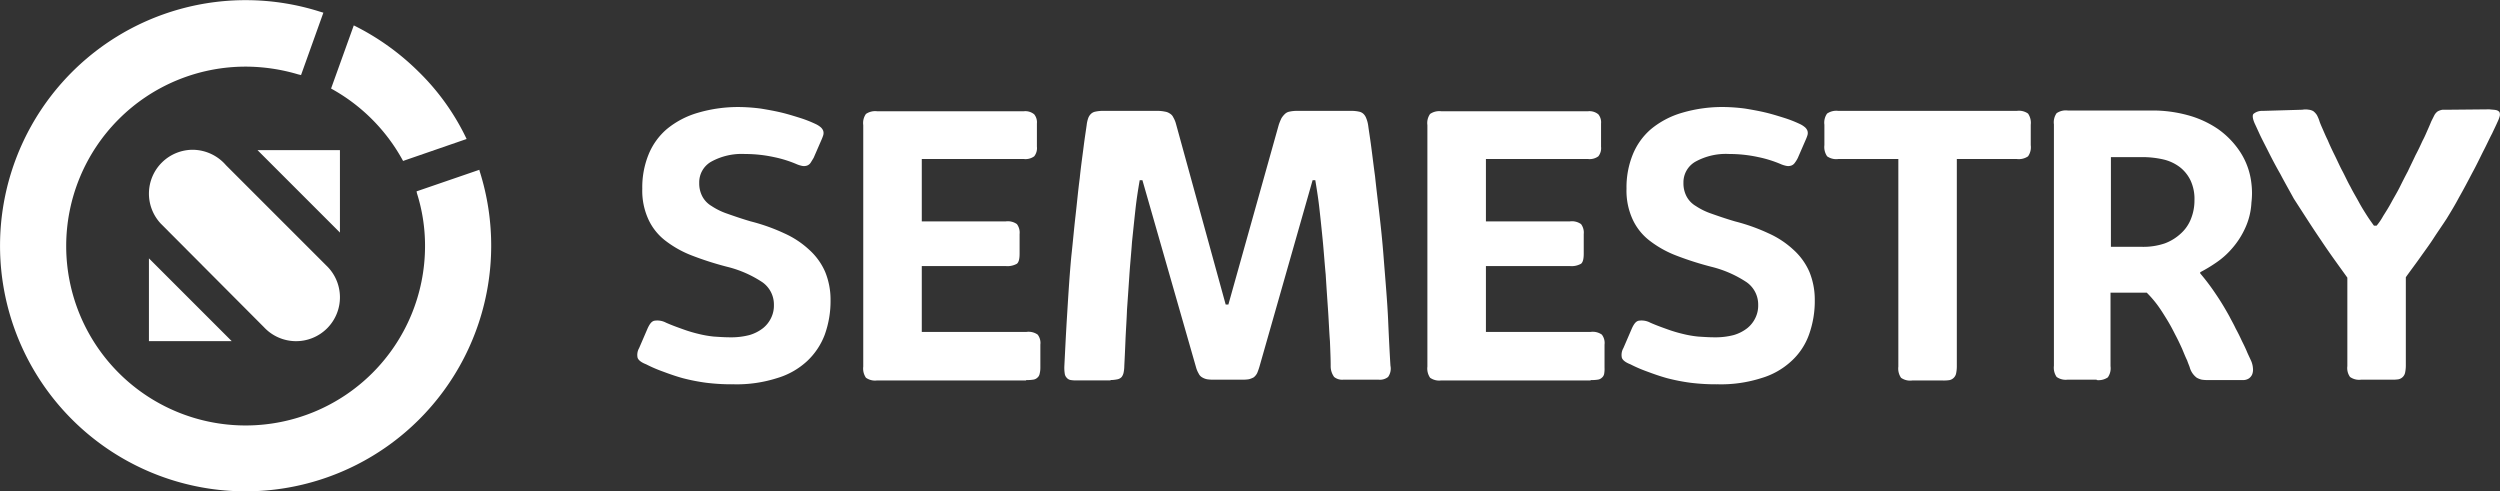
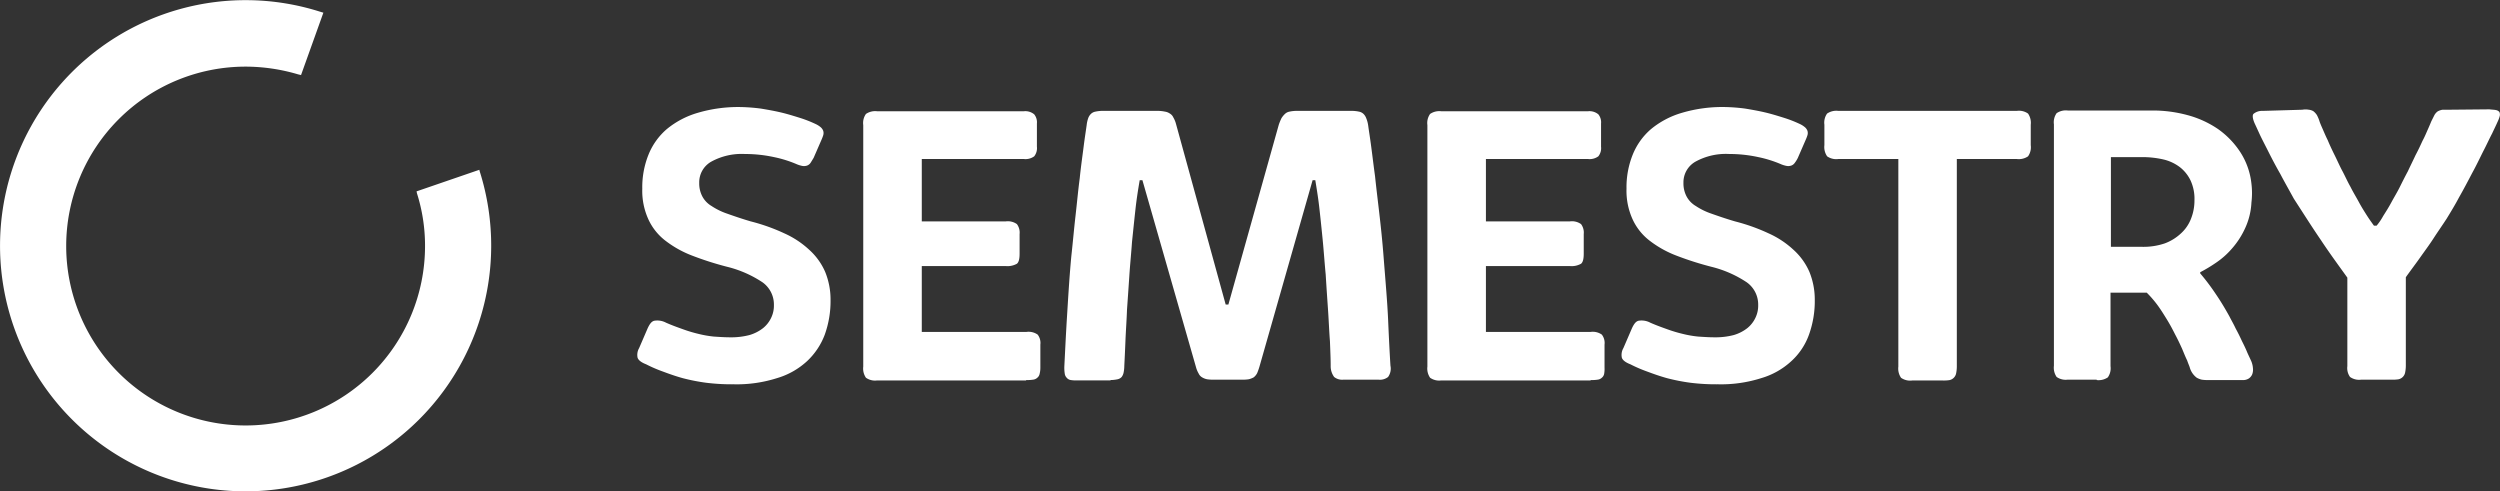
<svg xmlns="http://www.w3.org/2000/svg" width="337.203" height="66.272" viewBox="0 0 337.203 66.272">
  <rect x="0" y="0" width="337.203" height="66.272" fill="#333333" stroke="none" />
  <g id="SEM_Logo_RGB_23_CAPS_2" data-name="SEM Logo RGB_23_CAPS_2" transform="translate(-5.025 -7.006)">
    <path id="Path_2901" data-name="Path 2901" d="M170.761,67.314a1.818,1.818,0,0,0-.208,1.3c.1.312.467.623,1.143.883a18.866,18.866,0,0,0,2.285.987c.831.312,1.714.623,2.649.883a26.327,26.327,0,0,0,3.168.623,27.971,27.971,0,0,0,3.74.208,17.861,17.861,0,0,0,5.817-.831,10.218,10.218,0,0,0,4.051-2.285A9.456,9.456,0,0,0,195.8,65.5a13.374,13.374,0,0,0,.779-4.675,9.866,9.866,0,0,0-.727-3.792,8.635,8.635,0,0,0-2.13-2.961,12.317,12.317,0,0,0-3.376-2.233,25.569,25.569,0,0,0-4.519-1.61c-1.247-.364-2.285-.727-3.168-1.039a9.036,9.036,0,0,1-2.13-1.039,3.3,3.3,0,0,1-1.247-1.3,3.763,3.763,0,0,1-.416-1.818,3.2,3.2,0,0,1,1.61-2.857,8.5,8.5,0,0,1,4.571-1.039,18.284,18.284,0,0,1,3.9.416,15.972,15.972,0,0,1,3.013.935,3.673,3.673,0,0,0,.831.26,1.279,1.279,0,0,0,.623-.052.96.96,0,0,0,.467-.364c.1-.156.26-.416.416-.675l1.039-2.389a5.825,5.825,0,0,0,.26-.675,1.062,1.062,0,0,0,0-.571,1.226,1.226,0,0,0-.312-.467,2.934,2.934,0,0,0-.727-.467,16.575,16.575,0,0,0-2.13-.831c-.831-.26-1.662-.519-2.545-.727s-1.766-.364-2.7-.519a24.571,24.571,0,0,0-2.7-.208,19.235,19.235,0,0,0-5.817.779,11.68,11.68,0,0,0-4.155,2.181,8.925,8.925,0,0,0-2.493,3.48,11.746,11.746,0,0,0-.831,4.571,9.27,9.27,0,0,0,.831,4.155,7.645,7.645,0,0,0,2.285,2.857,14.151,14.151,0,0,0,3.636,2.026,42.34,42.34,0,0,0,4.727,1.506,15.109,15.109,0,0,1,4.727,2.078A3.675,3.675,0,0,1,188.94,61.5a3.763,3.763,0,0,1-.364,1.714,3.961,3.961,0,0,1-1.091,1.4,5.443,5.443,0,0,1-1.818.935,9.615,9.615,0,0,1-2.6.312c-.779,0-1.506-.052-2.233-.1a14.51,14.51,0,0,1-2.078-.364,18.546,18.546,0,0,1-2.078-.623c-.727-.26-1.454-.519-2.285-.883a2.492,2.492,0,0,0-1.61-.26c-.364.1-.623.467-.883,1.039l-1.143,2.649Zm52.2,4.311a5.05,5.05,0,0,0,.935-.052.977.977,0,0,0,.571-.26.883.883,0,0,0,.312-.519,3.255,3.255,0,0,0,.1-.831V66.847a1.83,1.83,0,0,0-.364-1.35,2.116,2.116,0,0,0-1.506-.364H208.885V56.251h11.323a2.6,2.6,0,0,0,1.506-.312c.26-.208.364-.675.364-1.35V51.94a1.912,1.912,0,0,0-.364-1.35,2.116,2.116,0,0,0-1.506-.364H208.885V41.812h13.764a1.978,1.978,0,0,0,1.4-.364,1.767,1.767,0,0,0,.364-1.3V37.033a1.707,1.707,0,0,0-.364-1.247,1.876,1.876,0,0,0-1.4-.416H202.86a2.2,2.2,0,0,0-1.506.364,2.116,2.116,0,0,0-.364,1.506V69.808a2.2,2.2,0,0,0,.364,1.506,2.116,2.116,0,0,0,1.506.364h20.1Zm11.375,0a4.658,4.658,0,0,0,.935-.1,1.026,1.026,0,0,0,.571-.312,1.461,1.461,0,0,0,.26-.571,4.659,4.659,0,0,0,.1-.935q.078-1.48.156-3.428c.052-1.3.156-2.7.208-4.155q.156-2.181.312-4.519c.1-1.558.26-3.116.364-4.623.156-1.506.312-3.013.467-4.415s.364-2.7.571-3.9h.364l7.22,25.191a3.475,3.475,0,0,0,.364.883,1.137,1.137,0,0,0,.467.519,2.037,2.037,0,0,0,.675.26,5.049,5.049,0,0,0,.935.052h3.74a5.049,5.049,0,0,0,.935-.052,2.609,2.609,0,0,0,.675-.26,1.73,1.73,0,0,0,.467-.571,8.408,8.408,0,0,0,.312-.883L261.6,44.669h.364c.156.987.364,2.181.519,3.532s.312,2.857.467,4.415.26,3.168.416,4.778c.1,1.662.208,3.22.312,4.727s.156,2.961.26,4.259c.052,1.3.1,2.441.1,3.324a2.446,2.446,0,0,0,.467,1.506,1.707,1.707,0,0,0,1.247.364h4.727a1.767,1.767,0,0,0,1.3-.364A1.915,1.915,0,0,0,272.1,69.7c-.1-1.61-.208-3.688-.312-6.129s-.364-5.35-.623-8.674c-.156-2.026-.364-4-.571-5.765-.208-1.818-.416-3.48-.571-4.986-.208-1.506-.364-2.857-.519-4-.156-1.195-.312-2.13-.415-2.909a4.028,4.028,0,0,0-.26-.935,1.547,1.547,0,0,0-.364-.571,1.185,1.185,0,0,0-.623-.312,4.658,4.658,0,0,0-.935-.1h-7.479a4.659,4.659,0,0,0-.935.1,1.185,1.185,0,0,0-.623.312,2.755,2.755,0,0,0-.467.571,7.648,7.648,0,0,0-.364.883l-6.8,24.256h-.364l-6.7-24.36a3.475,3.475,0,0,0-.364-.883,1.137,1.137,0,0,0-.467-.519,1.53,1.53,0,0,0-.675-.26,4.658,4.658,0,0,0-.935-.1h-7.479a4.659,4.659,0,0,0-.935.1,1.185,1.185,0,0,0-.623.312,1.547,1.547,0,0,0-.364.571,4.168,4.168,0,0,0-.208.935c-.1.727-.26,1.714-.416,2.961s-.364,2.649-.519,4.207c-.208,1.558-.364,3.272-.571,5.09s-.364,3.636-.571,5.506c-.26,2.8-.415,5.506-.571,8s-.26,4.778-.364,6.8a5.05,5.05,0,0,0,.052.935.977.977,0,0,0,.26.571.883.883,0,0,0,.519.312,4.216,4.216,0,0,0,.883.052h4.519Zm64.769,0a5.05,5.05,0,0,0,.935-.052.977.977,0,0,0,.571-.26.883.883,0,0,0,.312-.519,3.7,3.7,0,0,0,.052-.831V66.847a1.83,1.83,0,0,0-.364-1.35,2.116,2.116,0,0,0-1.506-.364H284.977V56.251H296.3a2.6,2.6,0,0,0,1.506-.312c.26-.208.364-.675.364-1.35V51.94a1.912,1.912,0,0,0-.364-1.35,2.116,2.116,0,0,0-1.506-.364H284.977V41.812h13.764a1.978,1.978,0,0,0,1.4-.364,1.767,1.767,0,0,0,.364-1.3V37.033a1.707,1.707,0,0,0-.364-1.247,1.876,1.876,0,0,0-1.4-.416H278.952a2.2,2.2,0,0,0-1.506.364,2.116,2.116,0,0,0-.364,1.506V69.808a2.2,2.2,0,0,0,.364,1.506,2.116,2.116,0,0,0,1.506.364H299.1Zm4.415-4.311a1.818,1.818,0,0,0-.208,1.3c.1.312.467.623,1.143.883a18.863,18.863,0,0,0,2.285.987c.831.312,1.714.623,2.649.883a26.327,26.327,0,0,0,3.168.623,27.971,27.971,0,0,0,3.74.208,17.861,17.861,0,0,0,5.817-.831,10.218,10.218,0,0,0,4.051-2.285,8.893,8.893,0,0,0,2.389-3.584,13.373,13.373,0,0,0,.779-4.675,9.865,9.865,0,0,0-.727-3.792,8.635,8.635,0,0,0-2.13-2.961,12.317,12.317,0,0,0-3.376-2.233,25.569,25.569,0,0,0-4.519-1.61c-1.247-.364-2.285-.727-3.168-1.039a9.036,9.036,0,0,1-2.13-1.039,3.3,3.3,0,0,1-1.247-1.3,3.762,3.762,0,0,1-.416-1.818,3.2,3.2,0,0,1,1.61-2.857,8.5,8.5,0,0,1,4.571-1.039,18.285,18.285,0,0,1,3.9.416,15.973,15.973,0,0,1,3.013.935,3.673,3.673,0,0,0,.831.26,1.279,1.279,0,0,0,.623-.052.96.96,0,0,0,.467-.364,3.832,3.832,0,0,0,.416-.675l1.039-2.389a5.825,5.825,0,0,0,.26-.675,1.062,1.062,0,0,0,0-.571,1.226,1.226,0,0,0-.312-.467,2.934,2.934,0,0,0-.727-.467,16.575,16.575,0,0,0-2.13-.831c-.831-.26-1.662-.519-2.545-.727s-1.766-.364-2.7-.519a24.571,24.571,0,0,0-2.7-.208,19.235,19.235,0,0,0-5.817.779,11.679,11.679,0,0,0-4.155,2.181,8.925,8.925,0,0,0-2.493,3.48,11.747,11.747,0,0,0-.831,4.571,9.27,9.27,0,0,0,.831,4.155,7.645,7.645,0,0,0,2.285,2.857,14.151,14.151,0,0,0,3.636,2.026,42.339,42.339,0,0,0,4.727,1.506,15.11,15.11,0,0,1,4.727,2.078A3.675,3.675,0,0,1,321.7,61.5a3.763,3.763,0,0,1-.364,1.714,3.961,3.961,0,0,1-1.091,1.4,5.443,5.443,0,0,1-1.818.935,9.616,9.616,0,0,1-2.6.312c-.779,0-1.506-.052-2.233-.1a14.509,14.509,0,0,1-2.078-.364,18.547,18.547,0,0,1-2.078-.623c-.727-.26-1.454-.519-2.285-.883a2.492,2.492,0,0,0-1.61-.26c-.364.1-.623.467-.883,1.039l-1.143,2.649Zm37.085-25.5v28a2.2,2.2,0,0,0,.364,1.506,2.116,2.116,0,0,0,1.506.364h4.1a5.05,5.05,0,0,0,.935-.052,1.153,1.153,0,0,0,.883-.883,4.659,4.659,0,0,0,.1-.935v-28h8.1a2.2,2.2,0,0,0,1.506-.364,2.116,2.116,0,0,0,.364-1.506V37.189a2.2,2.2,0,0,0-.364-1.506,2.116,2.116,0,0,0-1.506-.364H332.5a2.2,2.2,0,0,0-1.506.364,2.116,2.116,0,0,0-.364,1.506v2.753A2.2,2.2,0,0,0,331,41.448a2.116,2.116,0,0,0,1.506.364Zm26.749,29.814a2.2,2.2,0,0,0,1.506-.364,2.116,2.116,0,0,0,.364-1.506V59.835h4.882a14.841,14.841,0,0,1,1.4,1.61c.467.623.883,1.3,1.3,1.974s.779,1.35,1.143,2.078c.364.675.675,1.35.935,1.922.26.623.467,1.143.675,1.558.156.467.312.779.364.987a2.6,2.6,0,0,0,.935,1.35,2.609,2.609,0,0,0,.675.26,5.359,5.359,0,0,0,.987.052h4.519a1.416,1.416,0,0,0,.831-.208,1.27,1.27,0,0,0,.467-.571,1.774,1.774,0,0,0,.1-.779,3.033,3.033,0,0,0-.208-.935c-.156-.364-.364-.779-.571-1.247-.208-.519-.467-1.039-.727-1.558-.26-.571-.519-1.091-.831-1.662-.26-.571-.571-1.091-.831-1.61-.571-1.039-1.195-2.078-1.87-3.064a29.313,29.313,0,0,0-2.078-2.753v-.156a19.879,19.879,0,0,0,2.078-1.247,10.734,10.734,0,0,0,2.182-1.922,11.04,11.04,0,0,0,1.766-2.7,9.3,9.3,0,0,0,.883-3.532,10.421,10.421,0,0,0,0-2.545,9.725,9.725,0,0,0-1.506-4.259,11.483,11.483,0,0,0-3.013-3.116,13.449,13.449,0,0,0-4.1-1.87,17.883,17.883,0,0,0-4.727-.623H363.459a2.2,2.2,0,0,0-1.506.364,2.116,2.116,0,0,0-.364,1.506V69.7a2.2,2.2,0,0,0,.364,1.506,2.116,2.116,0,0,0,1.506.364h3.9Zm1.87-30.073h4.207a12.808,12.808,0,0,1,2.909.312,5.918,5.918,0,0,1,2.233,1.039,5.017,5.017,0,0,1,1.454,1.818,5.882,5.882,0,0,1,.519,2.649,6.65,6.65,0,0,1-.467,2.493,5.161,5.161,0,0,1-1.35,1.974,6.491,6.491,0,0,1-2.181,1.35,8.95,8.95,0,0,1-3.013.467h-4.259v-12.1Zm28.463,11.323c1.247,1.87,2.441,3.48,3.48,4.934V69.756a2.046,2.046,0,0,0,.364,1.454,2.116,2.116,0,0,0,1.506.364h4.1a5.05,5.05,0,0,0,.935-.052,1.153,1.153,0,0,0,.883-.883,4.659,4.659,0,0,0,.1-.935V57.757c.623-.883,1.3-1.766,1.922-2.649s1.247-1.714,1.818-2.6,1.195-1.766,1.766-2.649c.571-.935,1.143-1.87,1.662-2.857.623-1.091,1.195-2.181,1.766-3.272.571-1.039,1.039-2.026,1.506-2.961.467-.883.831-1.714,1.195-2.389.312-.675.571-1.195.727-1.558a4.278,4.278,0,0,0,.312-.831.855.855,0,0,0-.052-.519.792.792,0,0,0-.467-.26c-.208-.052-.519-.052-.883-.1l-5.454.052H414a2.2,2.2,0,0,0-.623.208,1.557,1.557,0,0,0-.467.519l-.416.831q-.156.39-.467,1.091c-.208.467-.416.987-.727,1.558-.26.571-.571,1.247-.935,1.922-.312.675-.675,1.4-1.039,2.181-.364.675-.727,1.4-1.091,2.13s-.779,1.4-1.143,2.078S406.361,48.928,406,49.5a7.885,7.885,0,0,1-.883,1.3h-.364c-.26-.364-.571-.779-.935-1.35s-.727-1.143-1.091-1.818-.779-1.35-1.143-2.078c-.415-.727-.727-1.454-1.091-2.13s-.675-1.4-1.039-2.13-.675-1.4-.935-2.026c-.312-.623-.519-1.143-.727-1.61s-.312-.727-.364-.883a5.069,5.069,0,0,0-.364-.883,2.233,2.233,0,0,0-.467-.519,1.476,1.476,0,0,0-.623-.208,2.5,2.5,0,0,0-.883,0l-5.35.156a1.792,1.792,0,0,0-1.247.416c-.156.208-.1.675.208,1.35.1.208.312.675.623,1.35s.727,1.454,1.195,2.389.987,1.922,1.61,3.013c.571,1.091,1.195,2.181,1.818,3.324,1.247,1.922,2.493,3.9,3.74,5.713Z" transform="translate(-79.529 -13.358)" fill="#fff" />
-     <path id="Path_2902" data-name="Path 2902" d="M71.9,46,83.015,57.115V46H71.9" transform="translate(-32.14 -18.74)" fill="#fff" />
-     <path id="Path_2903" data-name="Path 2903" d="M54.867,85.267,43.7,74.1V85.267H54.867" transform="translate(-18.587 -32.245)" fill="#fff" />
-     <path id="Path_2904" data-name="Path 2904" d="M67.592,61.482h0l-13.5-13.5A5.981,5.981,0,0,0,49.621,45.9a5.916,5.916,0,0,0-4.311,9.972h0L59.23,69.844h0a5.916,5.916,0,1,0,8.362-8.362Z" transform="translate(-18.587 -18.692)" fill="#fff" />
    <path id="Path_2905" data-name="Path 2905" d="M45.629,17.131l3.013-8.414-.519-.156A33.126,33.126,0,1,0,38.15,73.278,33.146,33.146,0,0,0,69.729,30.116l-.052-.208-8.466,2.909.052.26a23.408,23.408,0,0,1,1.091,7.116,24.2,24.2,0,1,1-24.2-24.2,25,25,0,0,1,7.064,1.039l.416.1Z" transform="translate(0 0)" fill="#fff" />
-     <path id="Path_2906" data-name="Path 2906" d="M109.283,28.922a31.577,31.577,0,0,0-6.441-9.038A33.558,33.558,0,0,0,94.064,13.6L91,22.118a24.407,24.407,0,0,1,9.713,9.765l8.57-2.961Z" transform="translate(-41.32 -3.169)" fill="#fff" />
  </g>
</svg>